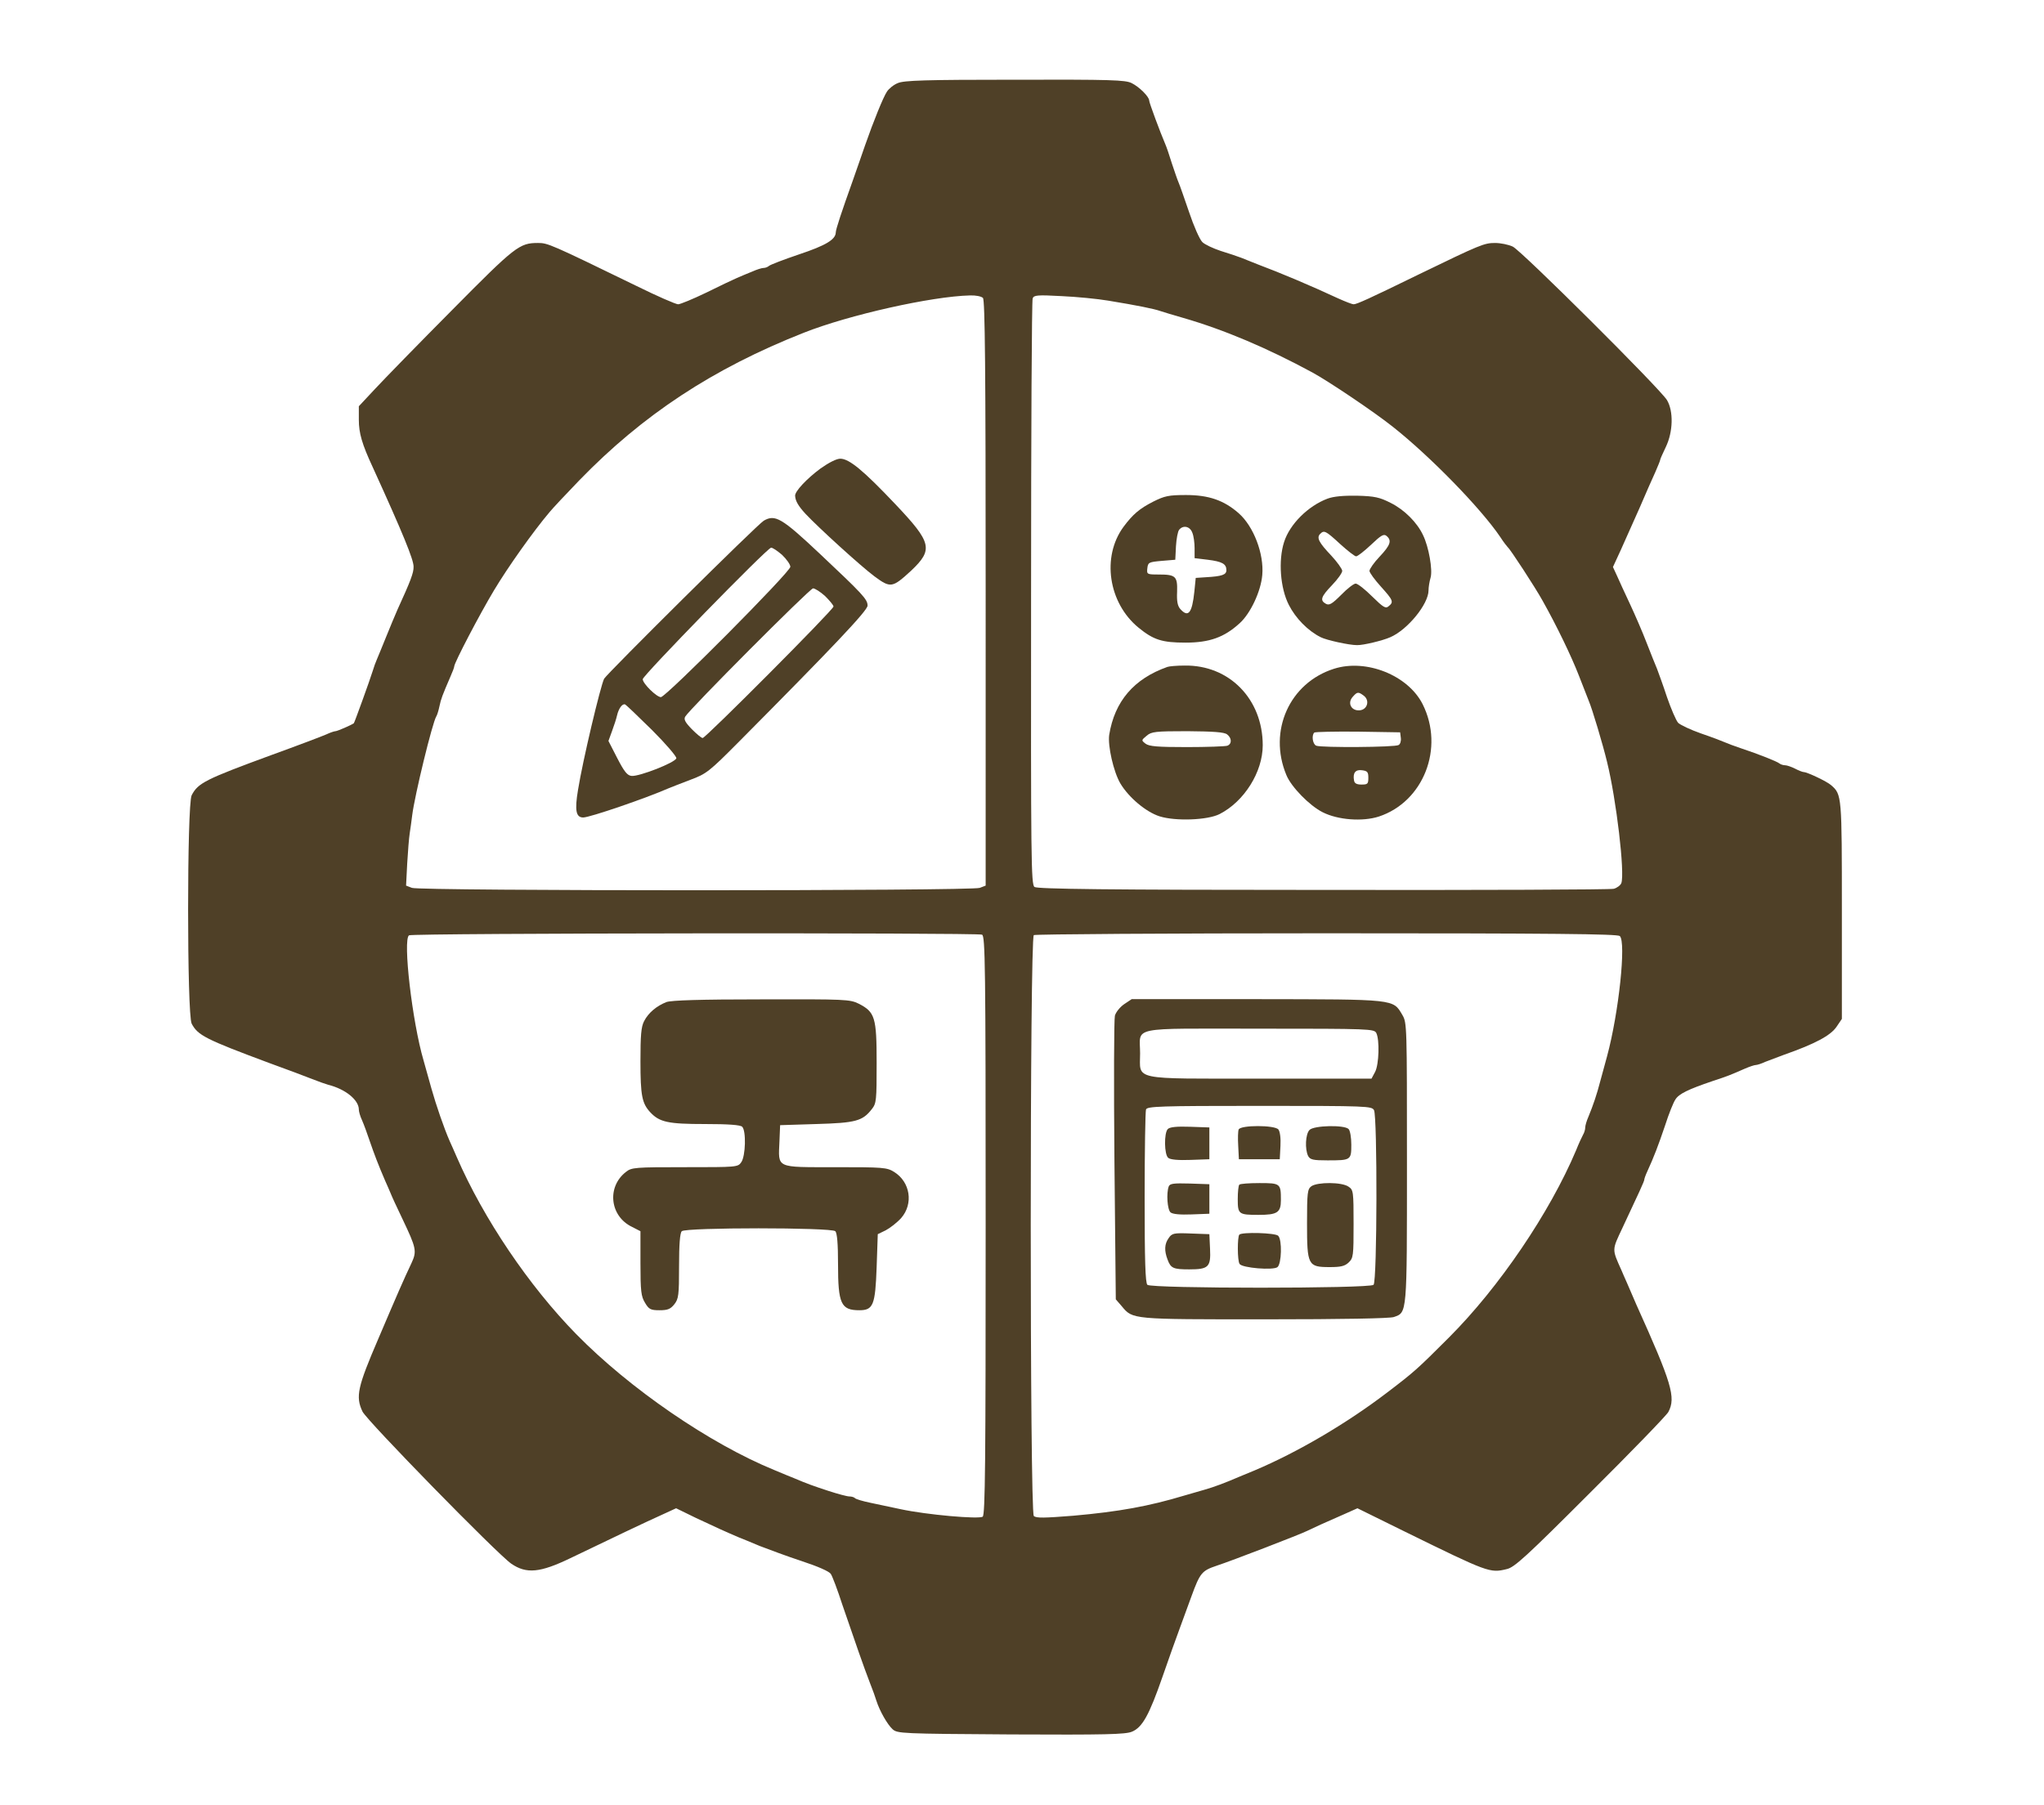
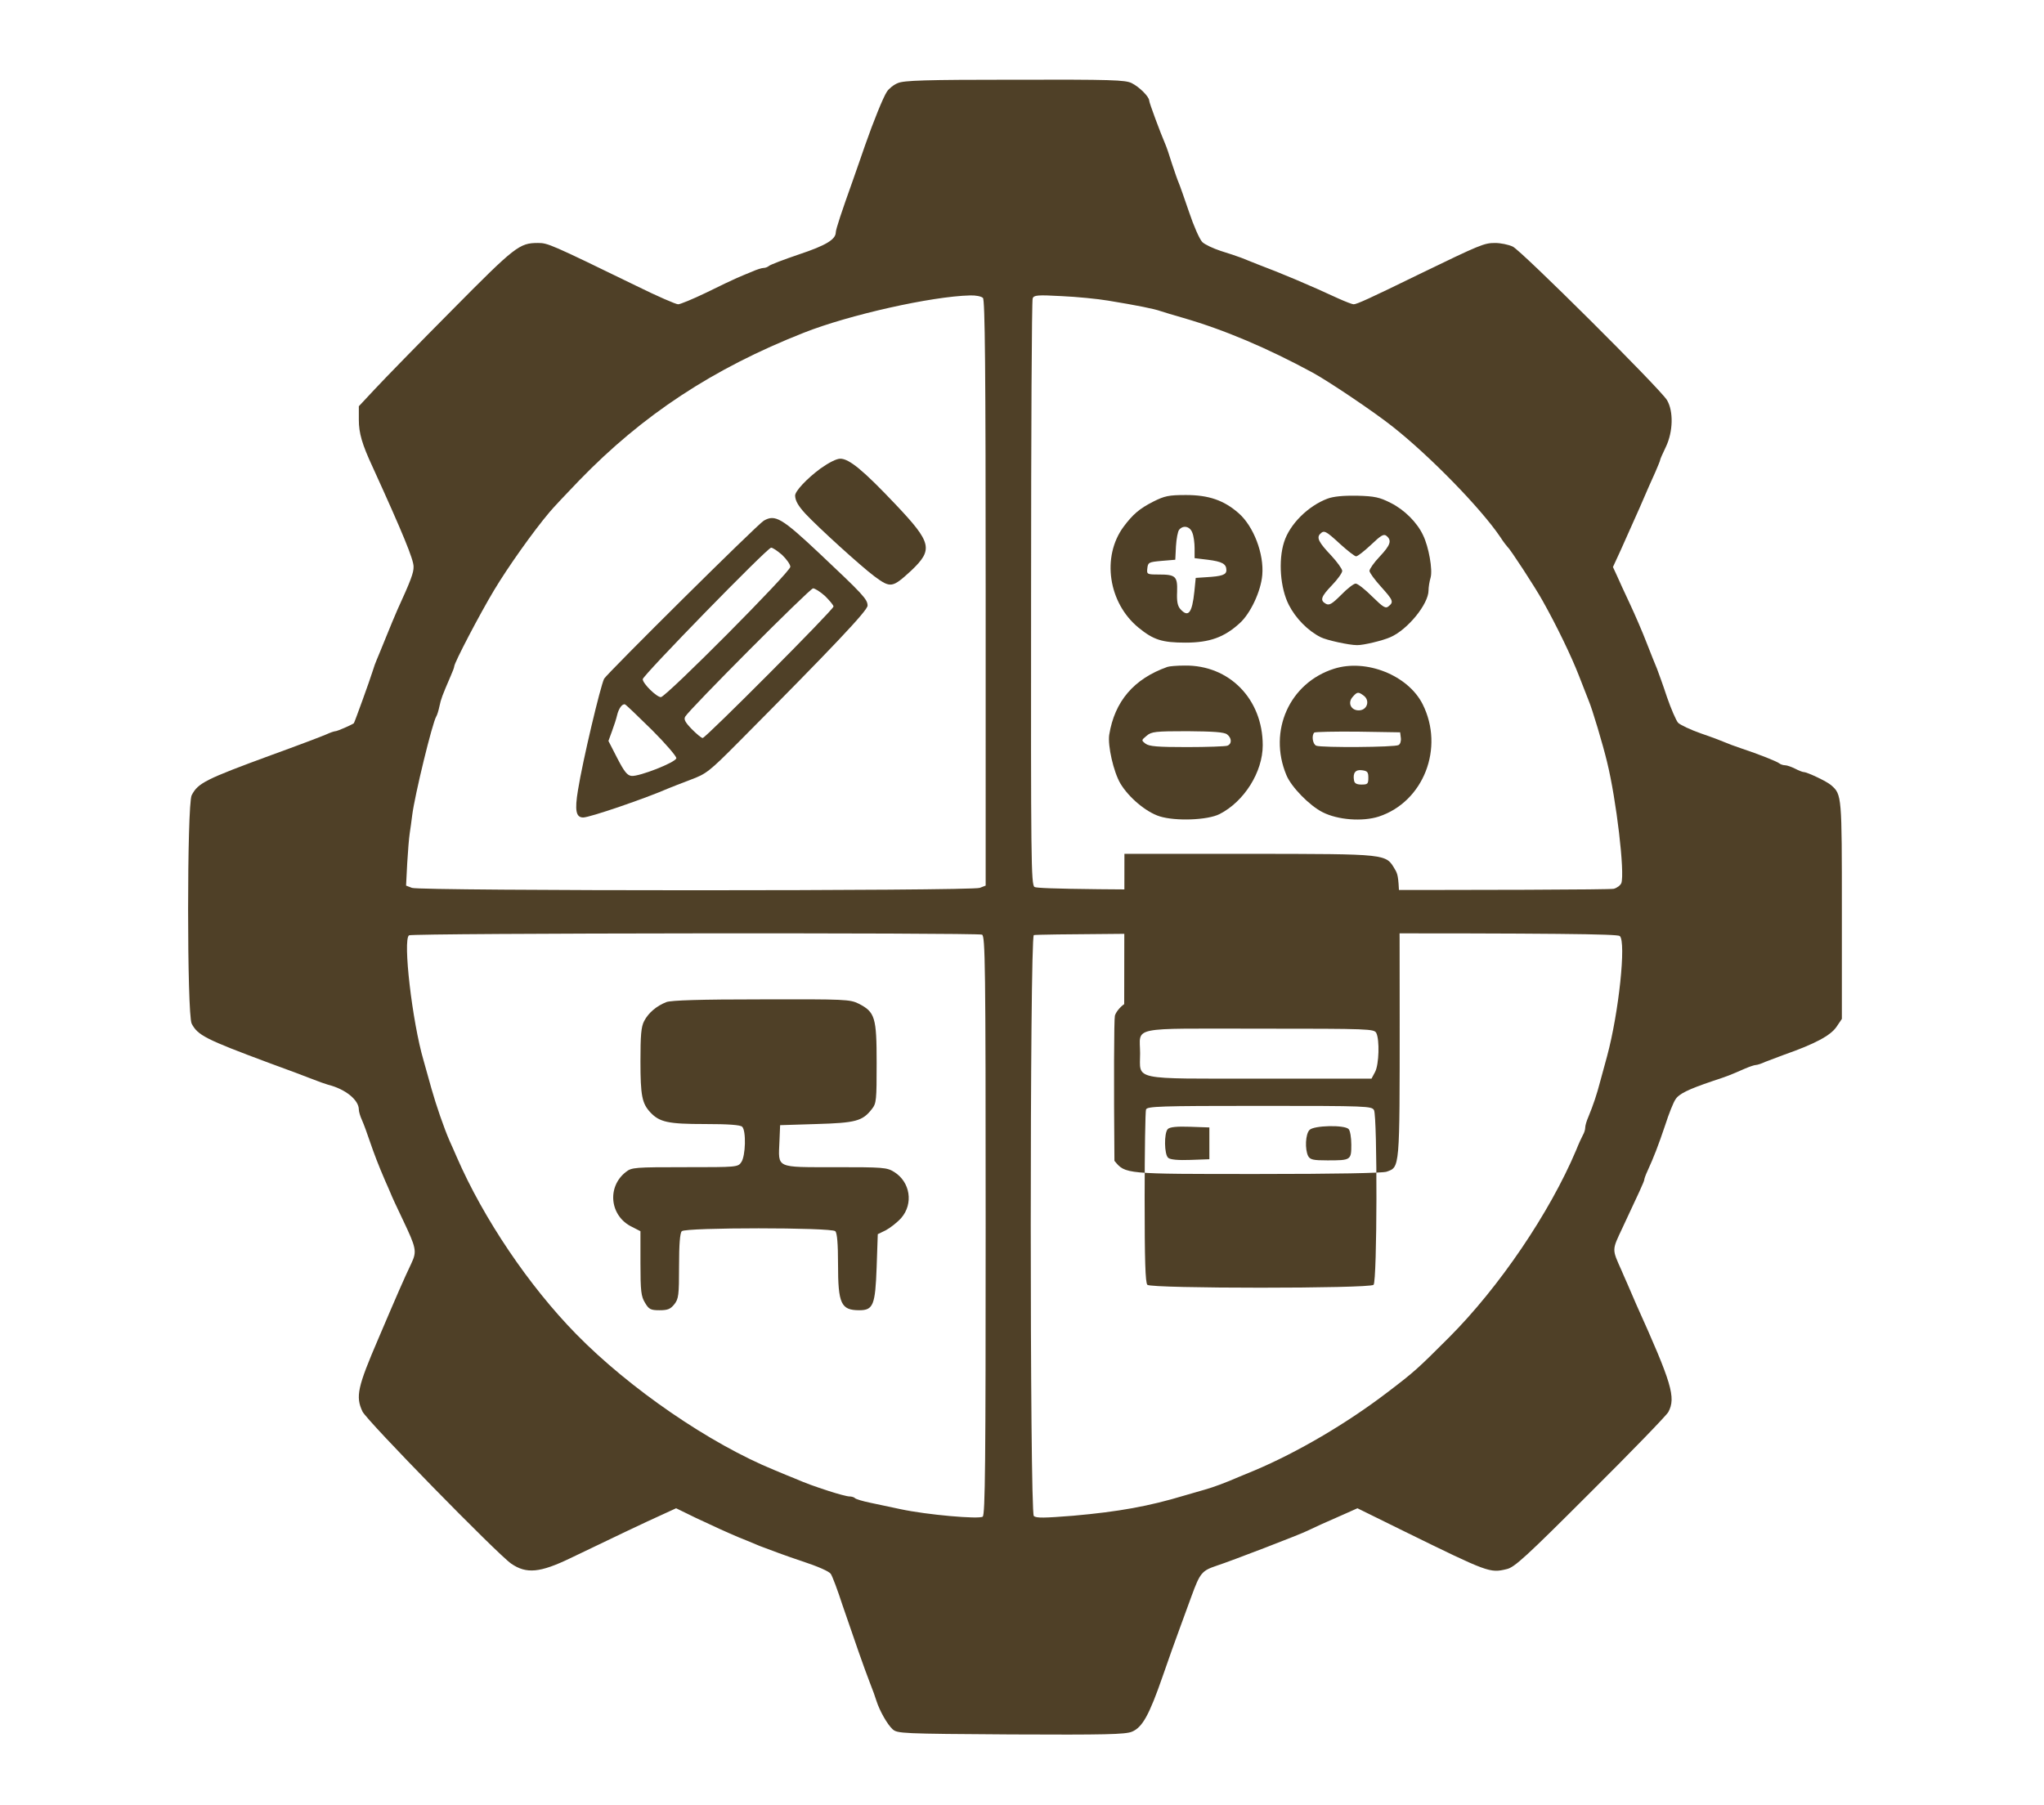
<svg xmlns="http://www.w3.org/2000/svg" data-bbox="82.825 35.078 728.175 728.789" viewBox="0 0 900 795" height="1060" width="1200" data-type="color">
  <g>
    <path d="M395.3 36.6c-1.8.7-4 2.5-4.8 3.8-1.6 2.4-5.9 13-9.6 23.6-1 3-3.5 10-5.4 15.5-4.9 13.7-7.5 21.5-7.5 22.9-.1 3.1-4.4 5.7-16.1 9.6-6.8 2.3-12.8 4.6-13.3 5.1-.6.5-1.6.9-2.4.9s-3 .7-5 1.6c-2.1.8-5 2.1-6.7 2.8-1.6.7-7.8 3.6-13.6 6.5-5.8 2.8-11.4 5.1-12.3 5.1-1 0-9.3-3.6-18.4-8.1-37.8-18.4-39-18.9-43.3-18.9-8.2 0-10 1.4-37.8 29.5-14.7 14.8-30 30.5-33.9 34.7l-7.2 7.7v6c0 5.8 1.4 10.7 6.1 20.8 13.4 29.4 18 40.7 18 43.8.1 2.7-1.3 6.3-7.1 19-1 2.2-3.2 7.6-5 12s-3.6 8.9-4.1 10-1.3 3.3-1.8 5c-1.3 4.2-8 22.7-8.3 23-1.1.8-7.3 3.5-8.1 3.5-.5 0-2.3.6-4 1.4-1.8.8-12.6 4.9-24.2 9.1-29.1 10.7-32.3 12.3-35.1 17.7-2.1 4-2.1 96.6 0 100.6 2.7 5.1 5.9 6.8 34.1 17.3 7.7 2.8 16.3 6 19 7.1 2.8 1.1 5.9 2.2 7 2.5 7.6 1.9 13.5 6.7 13.5 10.9 0 .9.6 3 1.4 4.7.8 1.8 2.3 5.9 3.4 9.2 2 5.8 3.7 10.3 6.8 17.5.9 1.9 1.9 4.4 2.4 5.5.4 1.1 2.8 6.3 5.3 11.5 6 12.6 6.3 14 3.9 19.2-3.6 7.6-5.9 12.9-14.6 33.3-9.2 21.4-10.1 25.5-7 32.1 1.9 4 59.3 62.7 65.5 67 6.7 4.6 12.7 4 26-2.4 17.2-8.3 34-16.3 40.5-19.2l6.1-2.8 8.6 4.2c7.8 3.7 14 6.5 19.2 8.7 1.1.4 5.2 2.1 9 3.7 3.9 1.5 12.2 4.6 18.6 6.7 7 2.3 12 4.5 12.7 5.6.7 1 3 7.1 5.1 13.6 5.4 15.8 9.5 27.6 12.1 34.3 1.2 3 2.5 6.6 2.9 8 1.4 4.4 4.8 10.4 7.1 12.5 2.1 1.9 3.8 2 52.1 2.3 41.5.2 50.4 0 53.3-1.2 4.6-1.9 7.6-7.3 13.5-24.3 2.6-7.6 6-17 7.4-20.8 1.4-3.9 3.8-10.4 5.3-14.5 3.8-10.4 4.6-11.3 11.1-13.5 6.2-2 37.1-13.9 40-15.4 2.2-1.1 9-4.2 16.4-7.4l5.6-2.5 20.9 10.3c36.7 18 37.4 18.3 44.8 16.5 3.4-.7 8.6-5.5 36.8-33.7 18.1-18 33.6-34 34.4-35.5 3.4-6.4 1.5-12.7-14.1-47.3-1.4-3.3-3.3-7.6-4.1-9.5-.9-1.9-1.9-4.4-2.4-5.5-4.3-9.6-4.3-8.8.4-18.8 7.1-15.1 9.6-20.5 9.6-21.2 0-.4.6-2.1 1.4-3.8 2.8-6.1 4.8-11.3 7.8-20.2 1.6-5 3.6-10 4.5-11.3 1.5-2.5 5.7-4.5 16.3-8.1 6.7-2.2 7.7-2.6 14.3-5.5 2.1-.9 4.2-1.6 4.8-1.6s2.5-.6 4.2-1.4c1.8-.7 5.5-2.1 8.2-3.1 13.7-4.8 20.6-8.5 23.2-12.4l2.3-3.4V401c0-50.6 0-51.1-4.7-55.2-1.9-1.7-10.6-5.8-12.1-5.8-.5 0-2.3-.7-3.8-1.5-1.6-.8-3.6-1.5-4.4-1.5-.9 0-2-.4-2.5-.8-1.1-.9-8.9-4-17-6.7-2.7-.9-5.9-2.1-7-2.6s-5.8-2.3-10.5-3.9c-4.6-1.6-9.2-3.8-10.1-4.7-.9-1-3.1-6.1-4.9-11.3-1.7-5.2-3.8-10.9-4.4-12.5-.7-1.7-2.8-6.8-4.6-11.5s-5.1-12.3-7.3-17-4.8-10.3-5.7-12.4l-1.8-3.9 3.5-7.6c1.9-4.2 5.6-12.6 8.3-18.6 2.6-6.1 5.7-13.1 6.9-15.7 1.1-2.6 2.1-4.9 2.1-5.3 0-.3 1.1-2.8 2.5-5.7 3.2-6.7 3.4-15.7.5-20.6-3.1-5.1-64.1-65.8-67.9-67.6-1.9-.9-5.4-1.6-7.8-1.6-4.8 0-6.5.7-33.3 13.7-22.1 10.8-27.6 13.3-29 13.3-.6 0-3.7-1.2-6.8-2.6-12.3-5.7-24.8-11-35.7-15.1-2.2-.9-5.3-2.1-7-2.8-1.6-.6-5.7-2-9-3-3.3-1.1-7-2.8-8.1-3.9-1.2-1.2-3.8-7.1-5.8-13.1-2.1-6.1-4.1-11.9-4.6-13s-1.8-4.9-3-8.5c-1.1-3.6-2.4-7.4-2.9-8.5-2.2-5.1-7.1-18.3-7.1-19.2 0-1.7-4.3-6-7.7-7.7-2.8-1.4-8.9-1.6-51.5-1.5-39.2 0-48.9.3-51.5 1.5m37.5 94.6c.9.9 1.2 31.2 1.2 130V390l-2.6 1c-3.6 1.4-246.3 1.4-250 0l-2.6-1 .5-9.8c.3-5.3.8-11.3 1.1-13.2s.8-5.5 1.1-8c1.1-8.8 8.9-40.8 10.6-43.5.4-.6 1-2.6 1.4-4.5.7-3.3 1.2-4.6 4.9-13.2.9-2 1.6-3.9 1.6-4.3 0-1.6 11.2-23 17.5-33.5 6.1-10.2 17.3-26 24.5-34.5 1.4-1.7 7.2-7.9 13-13.9 28-28.9 58.9-49.3 99-65.1 19.7-7.8 56.2-16 73.1-16.4 2.5-.1 5 .4 5.7 1.1m55.2 1.2c12.8 2.1 20.2 3.6 23 4.6 1.4.5 5.9 1.8 10 3 18 5.2 37.1 13.3 57 24.1 7.3 4 26.9 17.2 35.1 23.7 16.5 13 39 36.1 47.5 48.7 1.4 2.2 3 4.2 3.3 4.5 1 .7 12.1 17.7 15.3 23.5 6.3 11.2 12.7 24.5 16 33 1.9 4.9 3.9 9.9 4.3 11 1.6 3.7 6.3 19.5 8.1 27 4.1 16.6 7.9 48.9 6.3 53.4-.4 1-1.9 2.1-3.3 2.5-1.5.4-59.1.6-128 .5-95.3 0-125.8-.4-127.1-1.3-1.5-1.1-1.6-12-1.5-129.3 0-70.5.3-129 .7-129.9.5-1.4 2-1.6 12.7-1 6.7.3 15.9 1.2 20.6 2m-55.6 279.2c1.4.6 1.6 12.8 1.6 127.9 0 104.6-.2 127.5-1.3 128.4-1.6 1.2-24.6-.8-36.2-3.3-3.8-.8-9.8-2.1-13.2-2.8s-6.5-1.6-6.9-2.1c-.4-.4-1.5-.7-2.4-.7-1 0-5.1-1.1-9.1-2.4-6.7-2.2-9.3-3.1-15.4-5.7-1.1-.4-4.9-2-8.5-3.5-28.4-11.6-63.8-35.9-87.3-59.9-20.7-21.1-40.8-50.8-52.6-78-1.2-2.8-2.6-5.9-3.1-7-2.5-5.7-6-15.9-8-23-1.2-4.4-2.8-10-3.5-12.5-5-17-9.2-53.3-6.4-55.1 1.6-1 249.8-1.2 252.3-.3m280.8.6c2.9 2.4-.4 33.8-5.6 53-.9 3.2-2.2 8.2-3 11-1.5 5.8-3.1 10.5-5.2 15.6-.8 1.8-1.4 3.9-1.4 4.7 0 .9-.4 2.3-1 3.3-.5.9-1.9 3.9-3 6.7-11.6 27.5-33.9 60.4-56 82.5-13.9 13.9-15.2 15.1-27.3 24.3-17.8 13.6-39.5 26.3-58.2 34.2-2.2.9-5.3 2.2-7 2.9-6 2.6-11.1 4.5-15 5.6-2.2.6-6.2 1.8-9 2.6-15.6 4.7-28.7 7.1-49 8.9-12.6 1-16.3 1.1-17.3.1-1.8-1.8-1.8-254.6 0-255.8.7-.4 58.7-.8 128.9-.8 100.5 0 127.9.3 129.1 1.2" fill="#4f4027" data-color="1" />
    <path d="M361.3 206.3c-6.2 4.6-11.3 10.1-11.2 12 .1 2.3 1.4 4.5 4.5 7.9 5.8 6.2 24.4 23.1 30.4 27.6 7.2 5.3 7.9 5.1 16.2-2.5 9.8-9.3 9.1-12.3-6.9-29.2-14.1-14.9-20.4-20.1-24.3-20.1-1.7 0-5 1.7-8.7 4.3" fill="#4f4027" data-color="1" />
    <path d="M336.3 229.3c-2.8 1.6-68.9 67.2-70.3 69.6-1.6 3.2-9.4 35.9-11.5 49-1.5 9-.9 12.1 2.3 12.1 2.9 0 27.4-8.4 37.7-12.9 1.1-.5 5.4-2.1 9.5-3.7 7-2.6 8.2-3.5 21.5-16.9 41.1-41.4 56.5-57.6 56.5-59.8 0-2.8-2.1-5-21.2-23-16.6-15.6-19.5-17.3-24.5-14.4m8 15c2 1.9 3.7 4.3 3.7 5.3 0 2.3-54.8 57.4-57 57.4-1.9 0-8-6-8-7.9 0-1.6 54.7-57.7 56.5-57.9.6-.1 2.7 1.3 4.8 3.1m19 18.2c2 2 3.7 4 3.7 4.6 0 1.4-56.3 57.9-57.6 57.9-.6 0-2.7-1.8-4.8-3.9-2.9-3-3.6-4.3-2.9-5.5 1.8-3.2 54.8-56.4 56.3-56.5.8 0 3.2 1.5 5.3 3.4m-76.2 59c6 6 10.8 11.6 10.7 12.4-.4 1.9-16.3 8.1-19.7 7.8-1.9-.2-3.2-1.8-6.3-7.8l-3.9-7.6 1.6-4.4c.9-2.4 1.9-5.5 2.2-6.9.7-3 2.3-5.2 3.5-4.8.5.2 5.8 5.3 11.9 11.3" fill="#4f4027" data-color="1" />
    <path d="M507.8 220.9c-6.1 3.1-9 5.6-13.1 11.1-9.7 13.2-6.7 33.5 6.6 44.4 6.6 5.4 10.4 6.6 20.7 6.6 10.5 0 17-2.3 23.8-8.5 4.8-4.3 9.4-14.1 10-21.3.8-9.3-3.8-21.4-10.4-27.2-6.5-5.7-13.2-8-23.2-8-7.6 0-9.4.4-14.4 2.9m17.2 13.7c.6 1.4 1 4.5 1 6.8v4.4l5.8.7c6.3.8 8.2 1.8 8.2 4.6 0 2-1.9 2.7-9 3.1l-4.5.3-.6 6c-1 9.6-2.7 11.6-6.2 7.7-1.2-1.4-1.6-3.4-1.4-7.6.2-6.8-.6-7.6-8.1-7.6-5.2 0-5.3-.1-5-2.8.3-2.5.6-2.7 6.3-3.2l6-.5.3-6c.2-3.2.8-6.5 1.4-7.2 1.8-2.2 4.8-1.5 5.8 1.3" fill="#4f4027" data-color="1" />
    <path d="M584.5 219.6c-8.5 3.2-16.6 11.2-19.1 19.1-2.6 8.1-1.7 20.3 2.1 27.7 3 5.9 8.4 11.4 14 14.2 2.5 1.3 12.5 3.5 16 3.5 2.6.1 11.4-2 14.7-3.5 7.6-3.3 16.8-14.6 16.8-20.6 0-1.4.4-3.9.9-5.6 1-3.4-.8-13.6-3.3-18.7-2.6-5.6-8.2-11.2-14.2-14.2-4.9-2.5-7.1-3-14.8-3.2-6.1-.1-10.4.3-13.1 1.3m5.5 19.9c3.3 3 6.5 5.5 7.1 5.5.7 0 3.6-2.3 6.6-5.1 4.4-4.2 5.6-4.9 6.8-3.9 2.4 2 1.8 4-3 9.1-2.5 2.6-4.5 5.5-4.5 6.3s2.3 3.9 5 6.9c5.4 6 5.8 6.8 3.4 8.7-1.3 1.1-2.3.5-7.2-4.3-3.2-3.2-6.4-5.7-7.3-5.7-.8 0-3.7 2.2-6.3 4.9-4.1 4.1-5.3 4.8-6.8 4-2.7-1.5-2.2-3.1 2.7-8.2 2.5-2.6 4.5-5.4 4.5-6.3 0-.8-2.2-3.9-4.8-6.7-5.5-5.8-6.6-7.9-4.9-9.6s2.4-1.4 8.7 4.4" fill="#4f4027" data-color="1" />
    <path d="M514 293.7c-14.7 5.2-23.2 15.1-25.6 29.9-.7 4.8 1.9 16.3 4.9 21.4 3.7 6.2 11.3 12.6 17.3 14.5 7 2.2 21.1 1.7 26.4-1 10.8-5.5 19-18.5 19-30.3 0-20.3-14.7-35.4-34.4-35.1-3.4 0-6.8.3-7.6.6m26.3 29.7c2.1 1.6 2.2 4.2.1 5-.9.3-8.9.6-17.8.6-12.9 0-16.6-.3-18.2-1.5-1.9-1.5-1.9-1.5.5-3.5 2.1-1.8 3.8-2 18-2 11.4.1 16.1.4 17.4 1.4" fill="#4f4027" data-color="1" />
    <path d="M587.4 294.5c-19.6 6.2-29.1 27.4-21 46.8 2.1 5.2 10.2 13.5 16 16.4 6.7 3.4 17.5 4.2 24.7 1.9 19.7-6.5 29-30.2 19.3-49.5-6.4-12.7-24.8-20.1-39-15.6m13 11.8c2.8 2 1.8 6.1-1.6 6.5-3.7.4-5.7-3.1-3.2-5.9 2-2.3 2.5-2.3 4.8-.6m16.4 18.6c.2 1.3-.2 2.8-1 3.2-1.5 1-33.8 1.2-36.2.3-1.6-.6-2.2-4.5-.9-5.8.4-.3 9-.5 19.2-.4l18.6.3zm-14.3 17.6c0 2.7-.3 3-3 3-2.1 0-3.1-.5-3.3-1.8-.6-3.3.6-4.9 3.5-4.5 2.4.3 2.8.8 2.8 3.3" fill="#4f4027" data-color="1" />
    <path d="M293.4 441.3c-4.3 1.7-7.9 4.7-9.8 8.4-1.3 2.5-1.6 6.2-1.6 17.7 0 15.1.7 18.5 4.3 22.4 4.1 4.4 7.9 5.2 24.1 5.2 10.5 0 15.6.4 16.4 1.2 1.8 1.8 1.5 12.9-.4 15.6-1.5 2.2-1.9 2.2-24.8 2.2-22.1 0-23.5.1-26 2.1-8.5 6.6-7.1 19.5 2.7 24.2l3.7 1.9v14.1c0 12.4.3 14.6 2 17.4 1.7 2.9 2.5 3.3 6.4 3.3 3.6 0 4.8-.5 6.5-2.6 1.9-2.4 2.1-4 2.1-16.8 0-9.7.4-14.6 1.2-15.4 1.7-1.7 65.9-1.7 67.6 0 .8.8 1.2 5.5 1.2 14.5 0 17.5 1.3 20.3 9.4 20.3 6.1 0 7-2.3 7.6-18.9l.5-14.6 3.5-1.7c1.9-1 5-3.4 6.8-5.4 5.5-6.3 4-15.9-3.1-20.3-3.2-2-4.8-2.1-26-2.1-26.4 0-25 .6-24.5-11.3l.3-7.2 16-.5c17.3-.5 20.3-1.3 24.4-6.6 2-2.5 2.1-3.9 2.1-20.3 0-20.1-.7-22.4-7.9-26.1-3.9-1.9-5.7-2-42.8-1.9-27.1 0-39.7.4-41.9 1.2" fill="#4f4027" data-color="1" />
-     <path d="M495 442.2c-1.9 1.3-3.7 3.6-4.1 5.1-.4 1.6-.5 30.3-.2 63.9l.6 61 2.6 3c4.9 5.9 4.2 5.8 62.9 5.8 35 0 55-.4 56.9-1 5.9-2.1 5.8-.6 5.8-67.9 0-60.3 0-61.7-2-65.1-4.2-7.1-2.6-6.9-64.1-7h-55.1zm111 12.7c1.5 3 1.2 13.8-.5 17.1l-1.6 3H555c-57.4 0-53 .9-53-11.1 0-12.1-5.6-10.9 52.5-10.9 48.8 0 50.5.1 51.5 1.9m-1 34c1.5 3 1.4 75.3-.2 76.9-1.7 1.7-97.9 1.7-99.6 0-.9-.9-1.2-10.8-1.2-38.4 0-20.5.3-37.9.6-38.8.5-1.4 5.9-1.6 50-1.6 47.7 0 49.4.1 50.4 1.9" fill="#4f4027" data-color="1" />
+     <path d="M495 442.2c-1.9 1.3-3.7 3.6-4.1 5.1-.4 1.6-.5 30.3-.2 63.9c4.9 5.9 4.2 5.8 62.9 5.8 35 0 55-.4 56.9-1 5.9-2.1 5.8-.6 5.8-67.9 0-60.3 0-61.7-2-65.1-4.2-7.1-2.6-6.9-64.1-7h-55.1zm111 12.7c1.5 3 1.2 13.8-.5 17.1l-1.6 3H555c-57.4 0-53 .9-53-11.1 0-12.1-5.6-10.9 52.5-10.9 48.8 0 50.5.1 51.5 1.9m-1 34c1.5 3 1.4 75.3-.2 76.9-1.7 1.7-97.9 1.7-99.6 0-.9-.9-1.2-10.8-1.2-38.4 0-20.5.3-37.9.6-38.8.5-1.4 5.9-1.6 50-1.6 47.7 0 49.4.1 50.4 1.9" fill="#4f4027" data-color="1" />
    <path d="M514.2 497.2c-1.7 1.7-1.6 11.3.2 12.7.9.8 4.5 1.1 9.8.9l8.3-.3v-14l-8.5-.3c-5.8-.2-8.9.1-9.8 1" fill="#4f4027" data-color="1" />
-     <path d="M545.4 497.4c-.3.7-.4 4-.2 7.2l.3 5.9h18l.3-5.8c.2-3.5-.2-6.4-.9-7.3-1.6-2-16.7-2-17.5 0" fill="#4f4027" data-color="1" />
    <path d="M576.6 497.6c-1.8 1.8-2.1 8.5-.6 11.5.9 1.6 2.2 1.9 8.5 1.9 10.3 0 10.5-.1 10.5-6.9 0-3.1-.5-6.2-1.2-6.9-1.9-1.9-15.3-1.6-17.2.4" fill="#4f4027" data-color="1" />
    <path d="M514.6 522.5c-1.1 3-.6 10.2.8 11.4.9.8 4.3 1.1 9.3.9l7.8-.3v-13l-8.6-.3c-7.2-.2-8.8 0-9.3 1.3" fill="#4f4027" data-color="1" />
    <path d="M545.7 521.7c-.4.3-.7 3.2-.7 6.4 0 6.6.4 6.9 9.1 6.9 8.3 0 9.9-1 9.9-6.5 0-7.3-.2-7.5-9.4-7.5-4.6 0-8.6.3-8.9.7" fill="#4f4027" data-color="1" />
    <path d="M577.4 522.4c-1.7 1.3-1.9 2.7-1.9 16.4 0 18.4.4 19.2 10 19.2 4.8 0 6.6-.4 8.3-2 2.1-2 2.2-2.9 2.2-17 0-14.3-.1-15-2.2-16.4-2.9-2.1-13.7-2.1-16.4-.2" fill="#4f4027" data-color="1" />
    <path d="M514.6 545.2c-1.9 2.6-2 5.6-.5 9.5 1.4 3.8 2.5 4.3 9.5 4.3 8.5 0 9.6-1 9.2-9l-.3-6.5-8.2-.3c-7.5-.3-8.3-.1-9.7 2" fill="#4f4027" data-color="1" />
    <path d="M545.7 543.7c-.9.9-.9 11.5.1 12.9 1.1 1.8 14.9 2.9 16.7 1.4s2.1-12 .3-13.8c-1.3-1.3-15.9-1.7-17.1-.5" fill="#4f4027" data-color="1" />
  </g>
</svg>